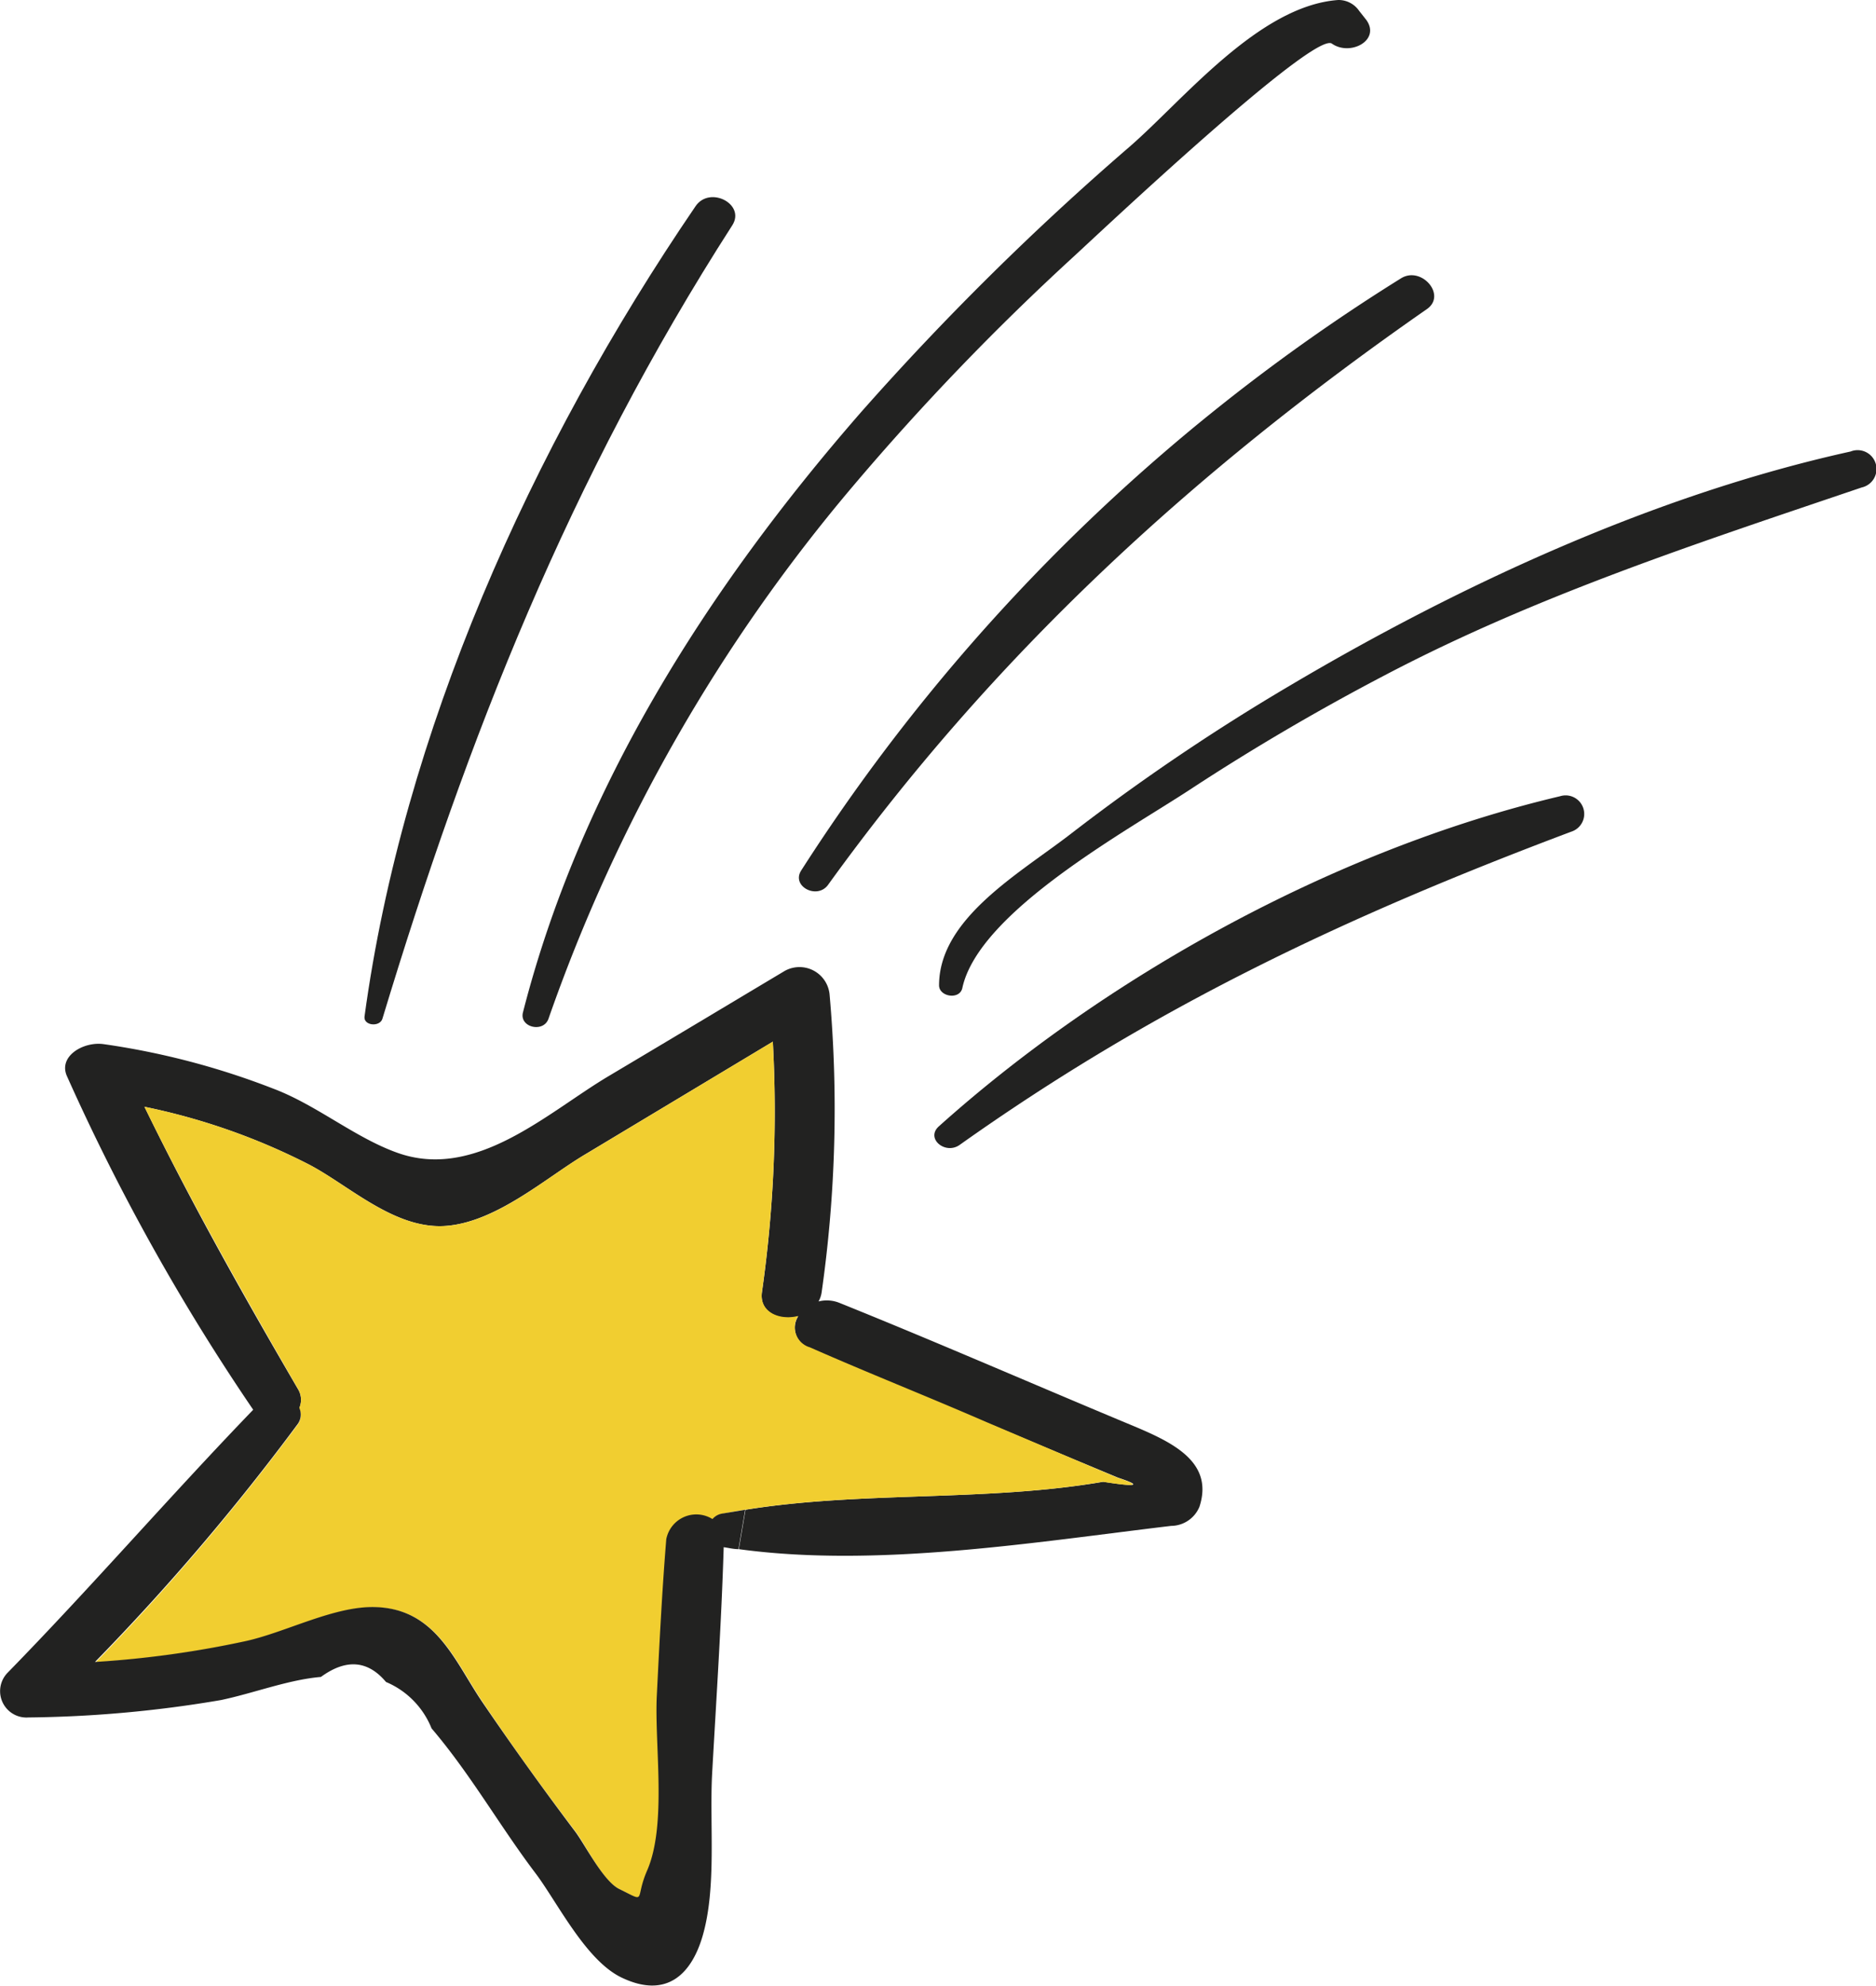
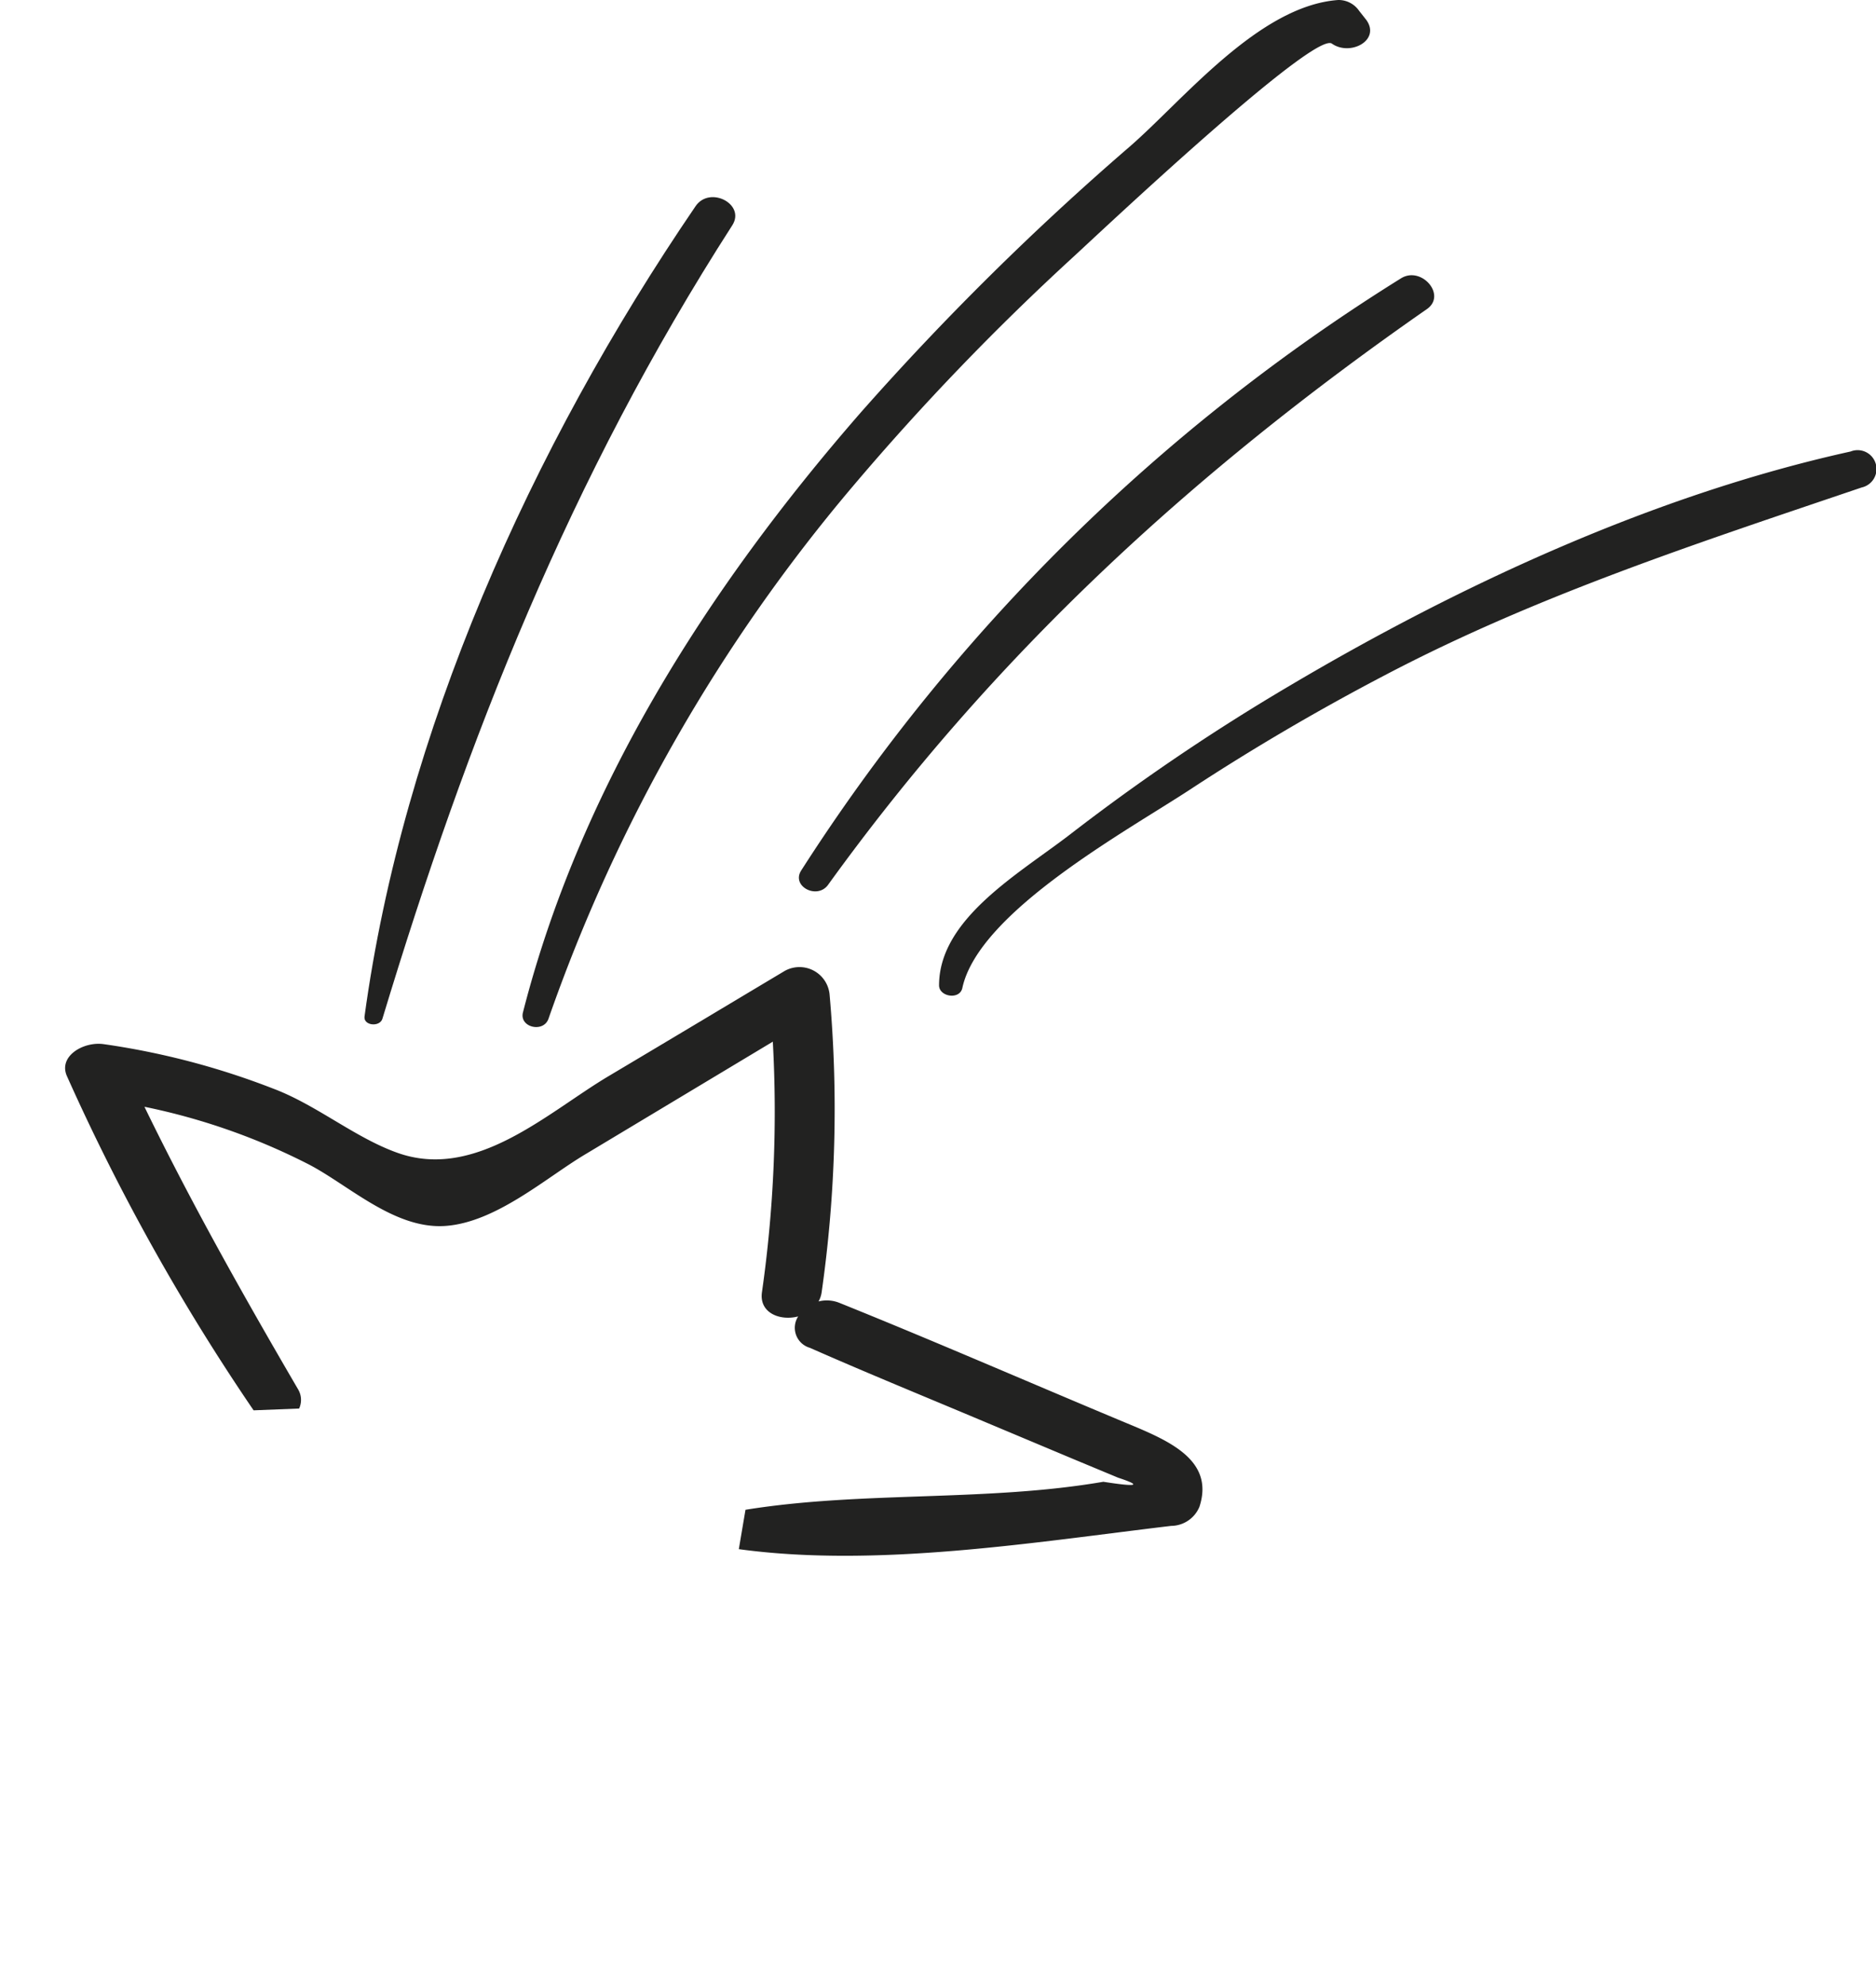
<svg xmlns="http://www.w3.org/2000/svg" viewBox="0 0 115.33 122">
  <defs>
    <style>.cls-1{fill:#222221;}.cls-2{fill:#f1ce30;}</style>
  </defs>
  <title>Asset 5</title>
  <g id="Layer_2" data-name="Layer 2">
    <g id="OBJECTS">
      <path class="cls-1" d="M113.77,27.74a1.16,1.16,0,1,1,.68,2.21c-10,3.39-19.88,6.6-29.19,11.47-4.16,2.17-8.21,4.54-12.1,7.09s-13,7.52-14,12.2c-.17.74-1.43.53-1.43-.17,0-4.09,4.89-6.84,8.05-9.27a130.58,130.58,0,0,1,13.54-9.16C89.65,36,101.62,30.42,113.77,27.74Z" />
-       <path class="cls-1" d="M95.91,48.92a1.14,1.14,0,1,1,.68,2.18C82.65,56.34,70.88,61.91,59,70.34c-.88.63-2.12-.39-1.28-1.14C67.86,60.11,81.93,52.22,95.91,48.92Z" />
      <path class="cls-1" d="M86.13,17.1c1.24-.77,2.8,1,1.62,1.87C73.11,29.15,61,40.38,50.91,54.36c-.67.93-2.27.1-1.66-.87A117.5,117.5,0,0,1,86.13,17.1Z" />
      <path class="cls-1" d="M84,1.23c.89,1.25-1,2.24-2.12,1.45S67.43,14.46,66,15.77A154.55,154.55,0,0,0,52.47,29.83,103.25,103.25,0,0,0,33.72,62.59c-.31.89-1.81.53-1.57-.39,3.48-13.62,11.21-25.9,20.77-36.86A171.33,171.33,0,0,1,69.46,9C72.74,6.15,77.39.35,82.27,0a1.53,1.53,0,0,1,1.28.66Z" />
      <path class="cls-1" d="M68.74,87.22c2.68,1.13,6,2.27,5,5.35A1.9,1.9,0,0,1,72,93.75c-8.4,1-18.08,2.59-26.58,1.43l.41-2.42c7.19-1.16,14.78-.48,22-1.72,2.1.33,2.4.24.91-.25L66,89.65l-5.41-2.27c-3.61-1.52-7.24-3-10.8-4.57a1.28,1.28,0,0,1-.72-1.93c-1.1.29-2.4-.2-2.23-1.47A78.48,78.48,0,0,0,47.51,64L36,70.91c-2.41,1.43-5.48,4.18-8.6,4.41S21.47,72.84,19,71.55A39.53,39.53,0,0,0,8.88,68c2.87,5.9,6.1,11.63,9.44,17.35a1.27,1.27,0,0,1,.07,1.19l-2.8.11A132.37,132.37,0,0,1,4.13,66.15c-.59-1.25,1-2.17,2.23-2a47,47,0,0,1,10.45,2.74c2.65,1,5,3,7.6,3.93,4.83,1.74,9.25-2.47,13-4.7s7.22-4.31,10.82-6.46A1.86,1.86,0,0,1,51,61.1a79.59,79.59,0,0,1-.49,18.31,1.56,1.56,0,0,1-.19.55,2.08,2.08,0,0,1,1.29.09C57.35,82.36,63,84.82,68.74,87.22Z" />
-       <path class="cls-2" d="M68.7,90.79c1.49.49,1.19.58-.91.25-7.2,1.24-14.79.56-22,1.72-.48.08-1,.16-1.43.26a1,1,0,0,0-.56.33A1.88,1.88,0,0,0,41,94.59c-.26,3.19-.42,6.38-.58,9.57-.16,3,.64,8-.6,10.79-.79,1.82,0,2-1.73,1.12-1-.46-2.06-2.66-2.67-3.49q-3-3.94-5.74-8c-1.7-2.51-2.84-5.7-6.54-5.82-2.54-.09-5.52,1.54-8,2.09a61.75,61.75,0,0,1-9.26,1.28A141.64,141.64,0,0,0,18.31,87.52a1,1,0,0,0,.08-1,1.27,1.27,0,0,0-.07-1.19C15,79.58,11.75,73.85,8.88,68A39.53,39.53,0,0,1,19,71.55c2.47,1.29,5.25,4,8.41,3.77s6.19-3,8.6-4.41L47.51,64a78.48,78.48,0,0,1-.67,15.38c-.17,1.27,1.13,1.76,2.23,1.47a1.28,1.28,0,0,0,.72,1.93c3.56,1.57,7.19,3,10.8,4.57L66,89.65Z" />
-       <path class="cls-1" d="M45.81,92.76l-.41,2.42c-.31,0-.61-.08-.91-.12-.14,4.63-.45,9.26-.71,13.9-.17,3.11.29,7-.59,10-.7,2.38-2.25,3.86-5,2.53-2.2-1.07-3.94-4.64-5.27-6.4-2.19-2.89-4-6.1-6.39-8.9a5.18,5.18,0,0,0-2.8-2.85q-1.68-2-4-.31c-2,.17-4.14,1-6.14,1.42a74.46,74.46,0,0,1-11.84,1.07,1.62,1.62,0,0,1-1.28-2.75c5.18-5.3,10-10.88,15.12-16.18l2.8-.11a1,1,0,0,1-.08,1A141.64,141.64,0,0,1,5.84,102.11a61.75,61.75,0,0,0,9.26-1.28c2.5-.55,5.48-2.18,8-2.09,3.7.12,4.84,3.31,6.54,5.82q2.78,4.08,5.74,8c.61.83,1.71,3,2.67,3.49,1.77.87.94.7,1.73-1.12,1.24-2.83.44-7.79.6-10.79.16-3.19.32-6.38.58-9.57a1.88,1.88,0,0,1,2.84-1.24,1,1,0,0,1,.56-.33C44.86,92.92,45.33,92.84,45.81,92.76Z" />
      <path class="cls-1" d="M42.76,12.67c.87-1.28,3.09-.13,2.26,1.17C35,29.42,28.73,45.35,23.51,62.59c-.16.53-1.18.43-1.1-.14C24.78,45.06,32.59,27.57,42.76,12.67Z" />
    </g>
  </g>
</svg>